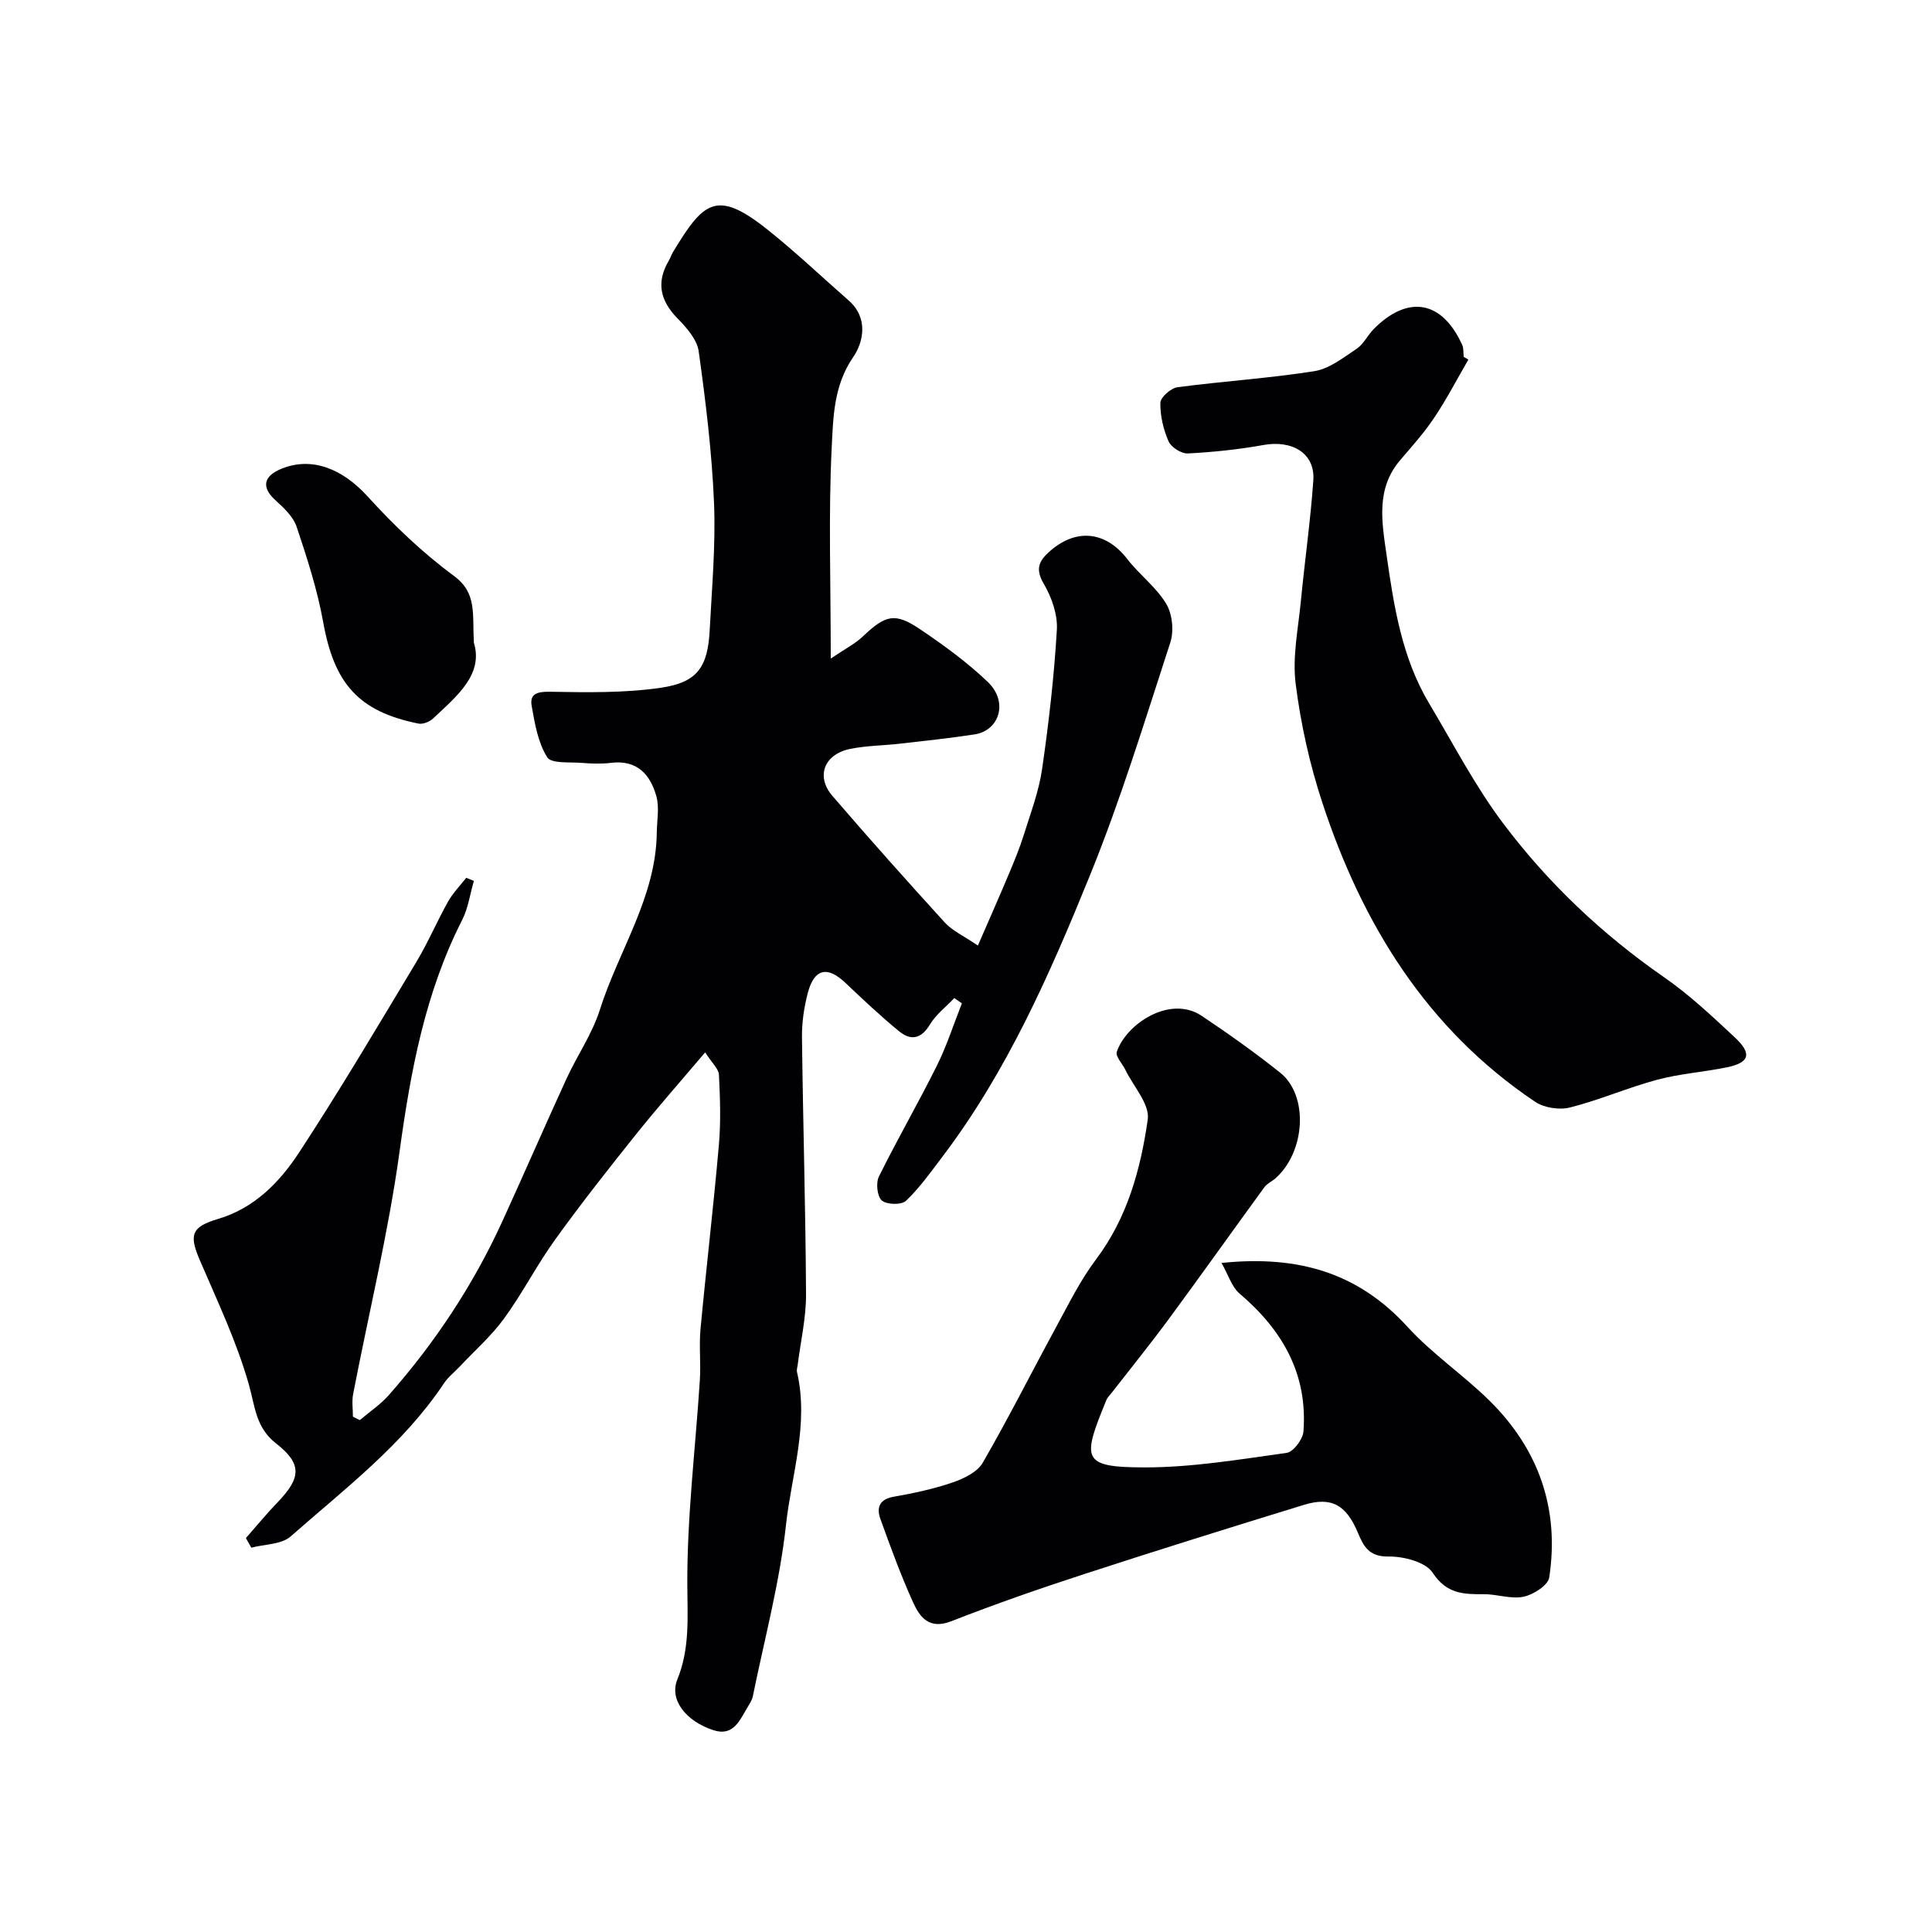
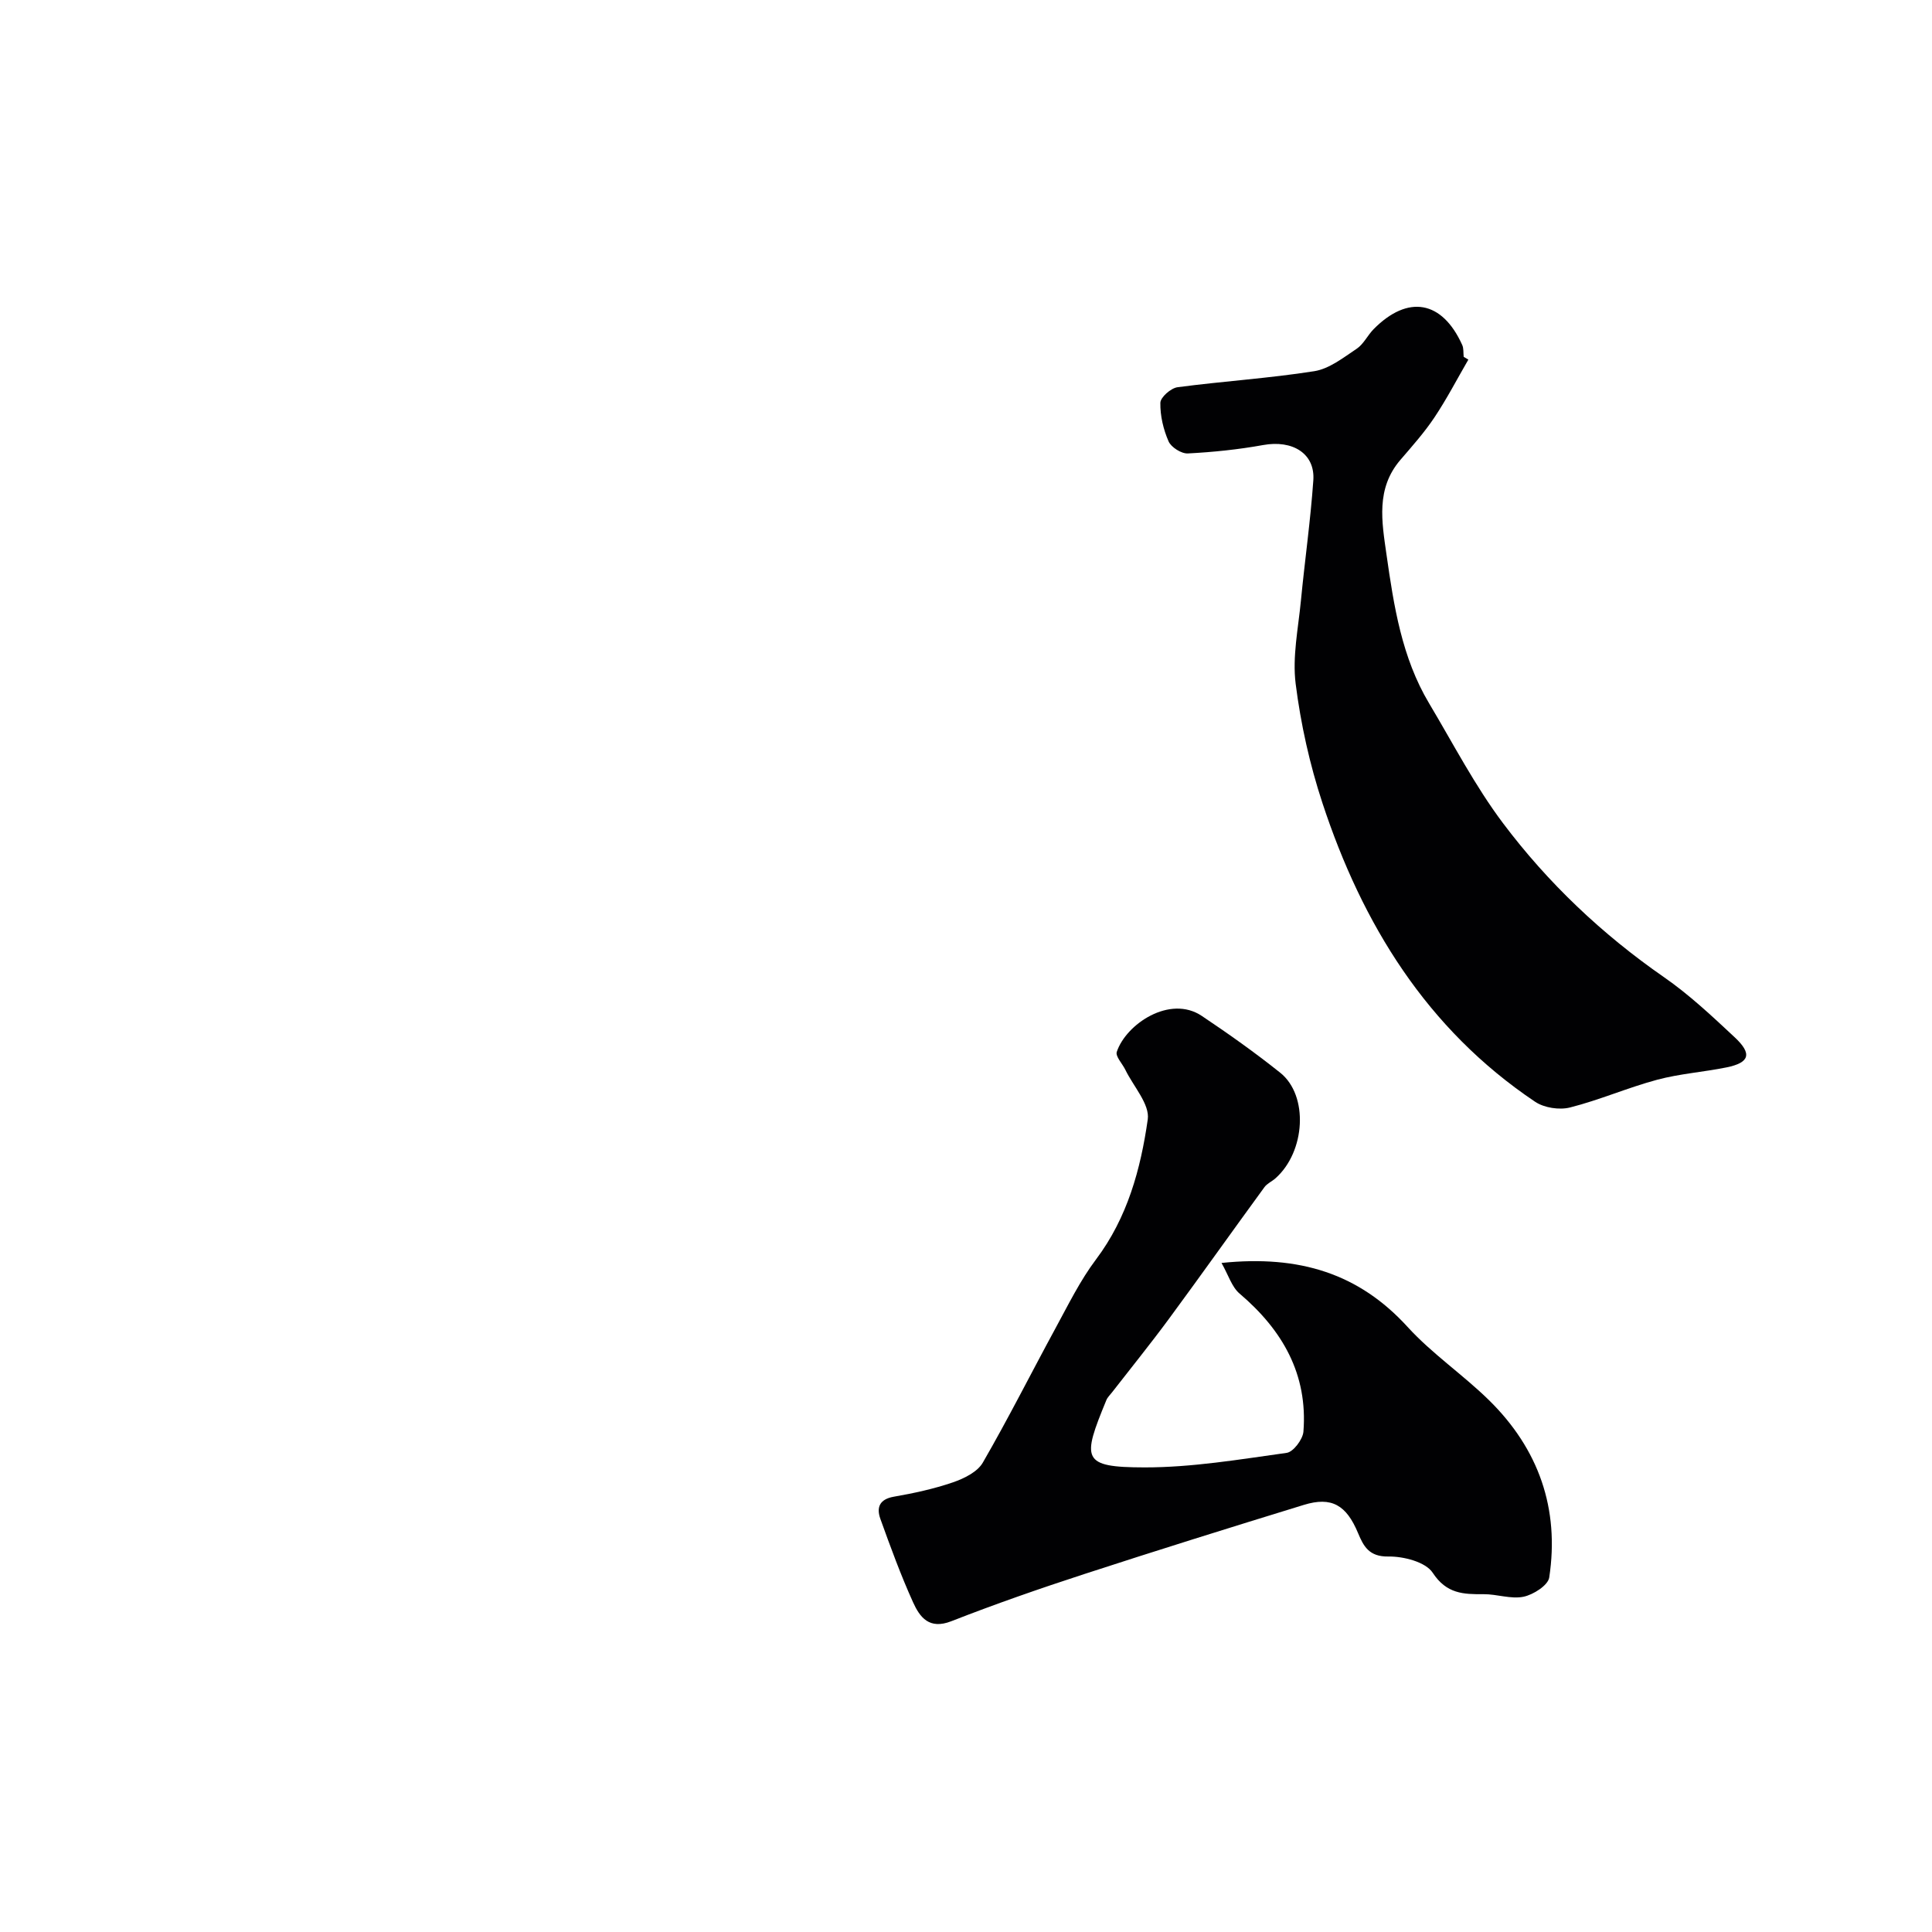
<svg xmlns="http://www.w3.org/2000/svg" enable-background="new 0 0 400 400" viewBox="0 0 400 400">
  <g fill="#010103">
-     <path d="m172 136.35c2.93-1.99 5.01-3.04 6.63-4.57 4.74-4.49 6.65-5.03 11.93-1.46 4.87 3.29 9.69 6.8 13.93 10.85 4.34 4.13 2.44 10.09-2.72 10.88s-10.35 1.34-15.54 1.93c-3.41.39-6.89.39-10.24 1.08-5.36 1.1-7.12 5.68-3.66 9.71 7.63 8.87 15.43 17.61 23.31 26.26 1.49 1.64 3.71 2.62 6.82 4.74 2.3-5.3 4.43-10.09 6.46-14.93 1.12-2.66 2.22-5.34 3.08-8.09 1.39-4.46 3.09-8.92 3.75-13.5 1.39-9.56 2.49-19.2 3.06-28.84.19-3.14-1.06-6.73-2.69-9.51-1.65-2.82-1.24-4.46.86-6.43 5.56-5.19 11.85-4.62 16.4 1.26 2.5 3.24 5.98 5.81 8.06 9.26 1.28 2.12 1.64 5.62.87 8-5.29 16.24-10.29 32.63-16.72 48.42-8.26 20.32-17.12 40.48-30.53 58.15-2.37 3.13-4.67 6.38-7.49 9.06-.93.88-3.98.81-5-.07-.96-.83-1.26-3.64-.6-4.96 3.83-7.75 8.17-15.25 12.02-22.99 2.05-4.13 3.46-8.57 5.16-12.87-.52-.36-1.05-.73-1.57-1.09-1.72 1.82-3.81 3.41-5.07 5.5-1.8 2.99-3.96 3.34-6.33 1.4-3.88-3.17-7.54-6.64-11.19-10.09-3.68-3.48-6.39-2.92-7.72 2.04-.79 2.98-1.26 6.15-1.23 9.22.21 17.77.75 35.53.84 53.29.02 4.87-1.12 9.74-1.73 14.6-.06.49-.25 1.02-.14 1.47 2.51 10.77-1.13 21.18-2.28 31.65-1.3 11.93-4.46 23.66-6.86 35.46-.16.78-.63 1.51-1.05 2.21-1.65 2.7-2.93 6.22-7.17 4.81-5.71-1.9-9.1-6.3-7.42-10.46 2.63-6.48 2.1-12.88 2.07-19.65-.06-14.13 1.69-28.26 2.6-42.4.22-3.49-.19-7.02.13-10.49 1.19-12.74 2.7-25.45 3.81-38.2.42-4.8.25-9.66.01-14.48-.06-1.23-1.42-2.39-2.85-4.64-5.07 5.99-9.81 11.34-14.27 16.92-5.72 7.15-11.4 14.35-16.75 21.78-3.81 5.28-6.79 11.15-10.62 16.41-2.64 3.62-6.09 6.65-9.19 9.95-1.09 1.16-2.39 2.16-3.25 3.46-8.46 12.69-20.51 21.81-31.74 31.7-1.92 1.69-5.4 1.6-8.15 2.33-.37-.66-.74-1.33-1.12-1.99 2.17-2.47 4.26-5.01 6.54-7.38 4.87-5.06 5.17-7.94-.27-12.19-4.26-3.33-4.35-7.61-5.64-12.16-2.5-8.85-6.52-17.3-10.17-25.8-2.27-5.28-1.75-6.9 3.83-8.56 7.5-2.23 12.7-7.6 16.71-13.72 8.47-12.91 16.33-26.22 24.29-39.46 2.42-4.03 4.27-8.41 6.57-12.51 1-1.78 2.49-3.29 3.76-4.92.53.21 1.05.42 1.58.64-.79 2.7-1.17 5.61-2.42 8.08-7.67 15.07-10.66 31.24-12.95 47.85-2.32 16.9-6.4 33.56-9.63 50.34-.29 1.5-.04 3.1-.04 4.66.47.24.94.47 1.42.71 2.01-1.71 4.27-3.21 6-5.17 9.55-10.83 17.46-22.76 23.48-35.91 4.5-9.84 8.8-19.76 13.31-29.59 2.21-4.81 5.33-9.29 6.91-14.27 3.87-12.26 11.63-23.28 11.79-36.71.03-2.51.56-5.16-.08-7.49-1.25-4.52-4-7.61-9.41-6.94-1.97.24-4 .17-5.99.01-2.51-.21-6.35.2-7.21-1.17-1.9-3.03-2.57-6.96-3.21-10.61-.44-2.49 1.07-2.99 3.72-2.95 7.68.13 15.48.28 23.04-.83 7.59-1.11 9.71-4.32 10.1-12 .45-8.76 1.25-17.55.89-26.29-.44-10.48-1.72-20.95-3.17-31.35-.34-2.45-2.5-4.91-4.37-6.81-3.63-3.7-4.47-7.5-1.81-12 .33-.56.52-1.2.86-1.76 6.29-10.39 8.97-13.05 19.45-4.73 5.86 4.65 11.29 9.83 16.92 14.76 4.11 3.6 3.09 8.59.93 11.73-4.08 5.93-4.13 12.54-4.45 18.83-.68 13.82-.19 27.69-.19 43.58z" />
-     <path d="m252.9 261.48c16.2-1.68 28.48 2.23 38.52 13.24 5.08 5.57 11.49 9.9 16.89 15.2 10.24 10.07 14.61 22.43 12.44 36.69-.25 1.62-3.3 3.56-5.33 3.98-2.6.53-5.49-.55-8.24-.53-4.2.03-7.68-.06-10.55-4.43-1.47-2.25-6.05-3.42-9.2-3.37-4 .06-5.13-2.15-6.26-4.85-2.42-5.8-5.46-7.61-11.22-5.84-15.21 4.67-30.4 9.41-45.52 14.34-9.24 3.01-18.43 6.21-27.48 9.75-4.56 1.78-6.5-.81-7.91-3.92-2.54-5.62-4.67-11.44-6.76-17.25-.84-2.33-.25-4.08 2.76-4.61 4.14-.72 8.3-1.62 12.27-2.98 2.29-.79 5.06-2.15 6.17-4.08 5.28-9.13 10.02-18.57 15.06-27.84 2.63-4.83 5.08-9.85 8.37-14.22 6.52-8.66 9.25-18.71 10.72-28.99.45-3.14-2.97-6.84-4.64-10.28-.61-1.27-2.09-2.78-1.77-3.72 1.9-5.72 10.98-11.86 17.59-7.44 5.56 3.72 11.03 7.6 16.25 11.77 5.9 4.71 5.23 16.35-.99 21.86-.73.65-1.74 1.07-2.29 1.84-6.64 9.09-13.15 18.27-19.83 27.34-3.79 5.14-7.81 10.1-11.73 15.15-.4.52-.92 1-1.16 1.59-5.05 12.27-5.19 13.91 7.91 13.93 9.81.01 19.65-1.65 29.42-3.01 1.38-.19 3.34-2.79 3.47-4.39.93-11.9-4.34-21.04-13.21-28.58-1.62-1.37-2.31-3.82-3.75-6.35z" />
+     <path d="m252.9 261.48c16.2-1.68 28.48 2.23 38.52 13.24 5.08 5.57 11.49 9.9 16.89 15.2 10.24 10.07 14.61 22.43 12.44 36.69-.25 1.62-3.3 3.56-5.33 3.98-2.6.53-5.49-.55-8.24-.53-4.2.03-7.68-.06-10.55-4.43-1.47-2.25-6.05-3.42-9.2-3.37-4 .06-5.13-2.15-6.26-4.85-2.42-5.8-5.46-7.61-11.22-5.84-15.21 4.67-30.4 9.41-45.52 14.34-9.24 3.01-18.43 6.21-27.48 9.75-4.56 1.78-6.5-.81-7.91-3.92-2.54-5.62-4.67-11.44-6.76-17.25-.84-2.33-.25-4.08 2.76-4.61 4.14-.72 8.3-1.62 12.27-2.98 2.29-.79 5.06-2.15 6.17-4.08 5.28-9.13 10.02-18.57 15.06-27.84 2.63-4.83 5.08-9.85 8.37-14.22 6.52-8.66 9.25-18.71 10.72-28.99.45-3.14-2.97-6.84-4.64-10.28-.61-1.27-2.09-2.78-1.77-3.72 1.9-5.72 10.98-11.86 17.59-7.44 5.56 3.72 11.03 7.6 16.25 11.77 5.9 4.71 5.23 16.35-.99 21.86-.73.65-1.74 1.07-2.29 1.84-6.64 9.09-13.15 18.27-19.83 27.34-3.79 5.14-7.81 10.1-11.73 15.15-.4.52-.92 1-1.16 1.59-5.05 12.27-5.19 13.91 7.91 13.93 9.81.01 19.65-1.65 29.42-3.01 1.38-.19 3.34-2.79 3.47-4.39.93-11.9-4.34-21.04-13.21-28.58-1.62-1.37-2.31-3.82-3.75-6.35" />
    <path d="m304.01 74.45c-2.32 4-4.45 8.11-7.01 11.95-2.08 3.12-4.61 5.96-7.06 8.81-5.11 5.95-3.85 12.8-2.88 19.61 1.52 10.67 3.17 21.32 8.81 30.78 4.99 8.36 9.5 17.1 15.32 24.84 9.3 12.37 20.49 22.97 33.3 31.86 5.24 3.63 9.96 8.07 14.64 12.44 3.69 3.44 3.12 5.27-1.66 6.25-4.78.97-9.72 1.31-14.41 2.57-6.07 1.63-11.9 4.19-18 5.73-2.2.56-5.35.08-7.23-1.18-22.43-15.05-35.78-36.77-44.04-61.87-2.63-7.99-4.49-16.35-5.54-24.69-.7-5.6.54-11.46 1.09-17.18.8-8.32 1.99-16.6 2.57-24.93.39-5.55-4.3-8.4-10.38-7.3-5.14.93-10.38 1.47-15.6 1.74-1.33.07-3.45-1.27-3.99-2.5-1.08-2.47-1.75-5.31-1.7-7.98.02-1.15 2.18-3.05 3.56-3.23 9.42-1.25 18.93-1.84 28.31-3.32 3.1-.49 6.01-2.8 8.77-4.64 1.44-.96 2.26-2.79 3.52-4.07 7.12-7.19 14.19-5.92 18.34 3.29.32.72.21 1.63.3 2.45.33.18.65.37.97.57z" />
-     <path d="m98.11 133.06c2.01 6.59-3.5 11.05-8.46 15.71-.73.68-2.11 1.23-3.03 1.04-12.45-2.53-17.43-8.29-19.72-21.06-1.2-6.67-3.32-13.22-5.48-19.67-.7-2.1-2.65-3.93-4.38-5.5-2.94-2.67-2.58-5 1.31-6.56 6.31-2.53 12.6.09 17.75 5.75 5.44 5.99 11.4 11.69 17.9 16.48 4.81 3.55 3.77 7.86 4.11 13.81z" />
  </g>
</svg>